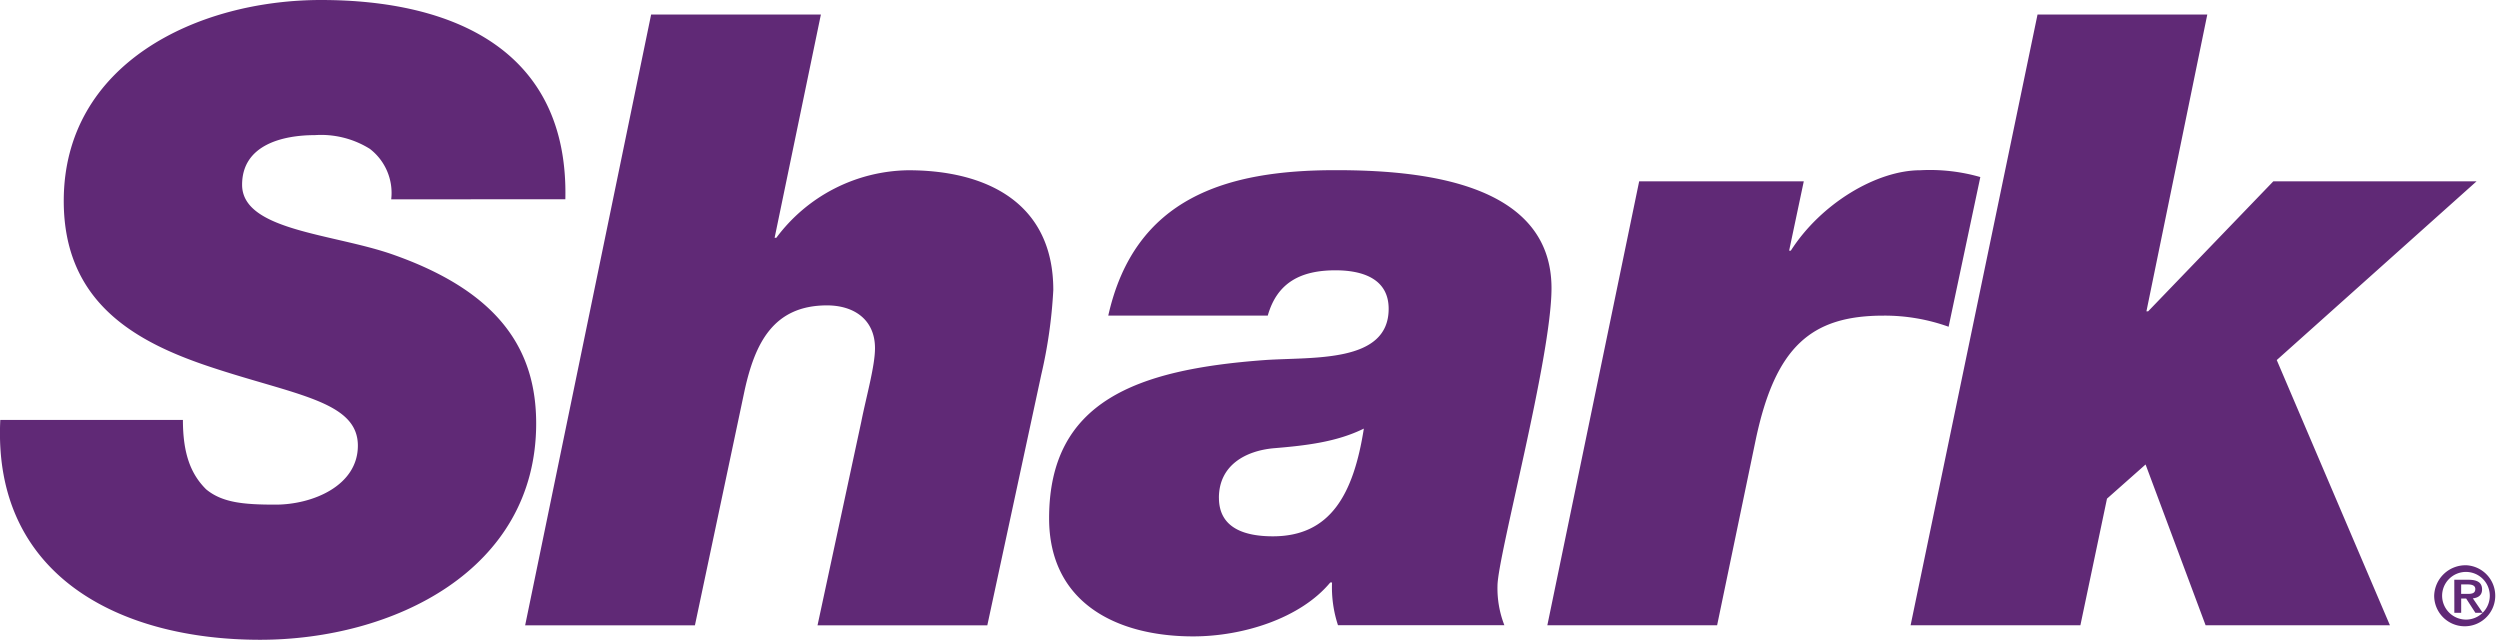
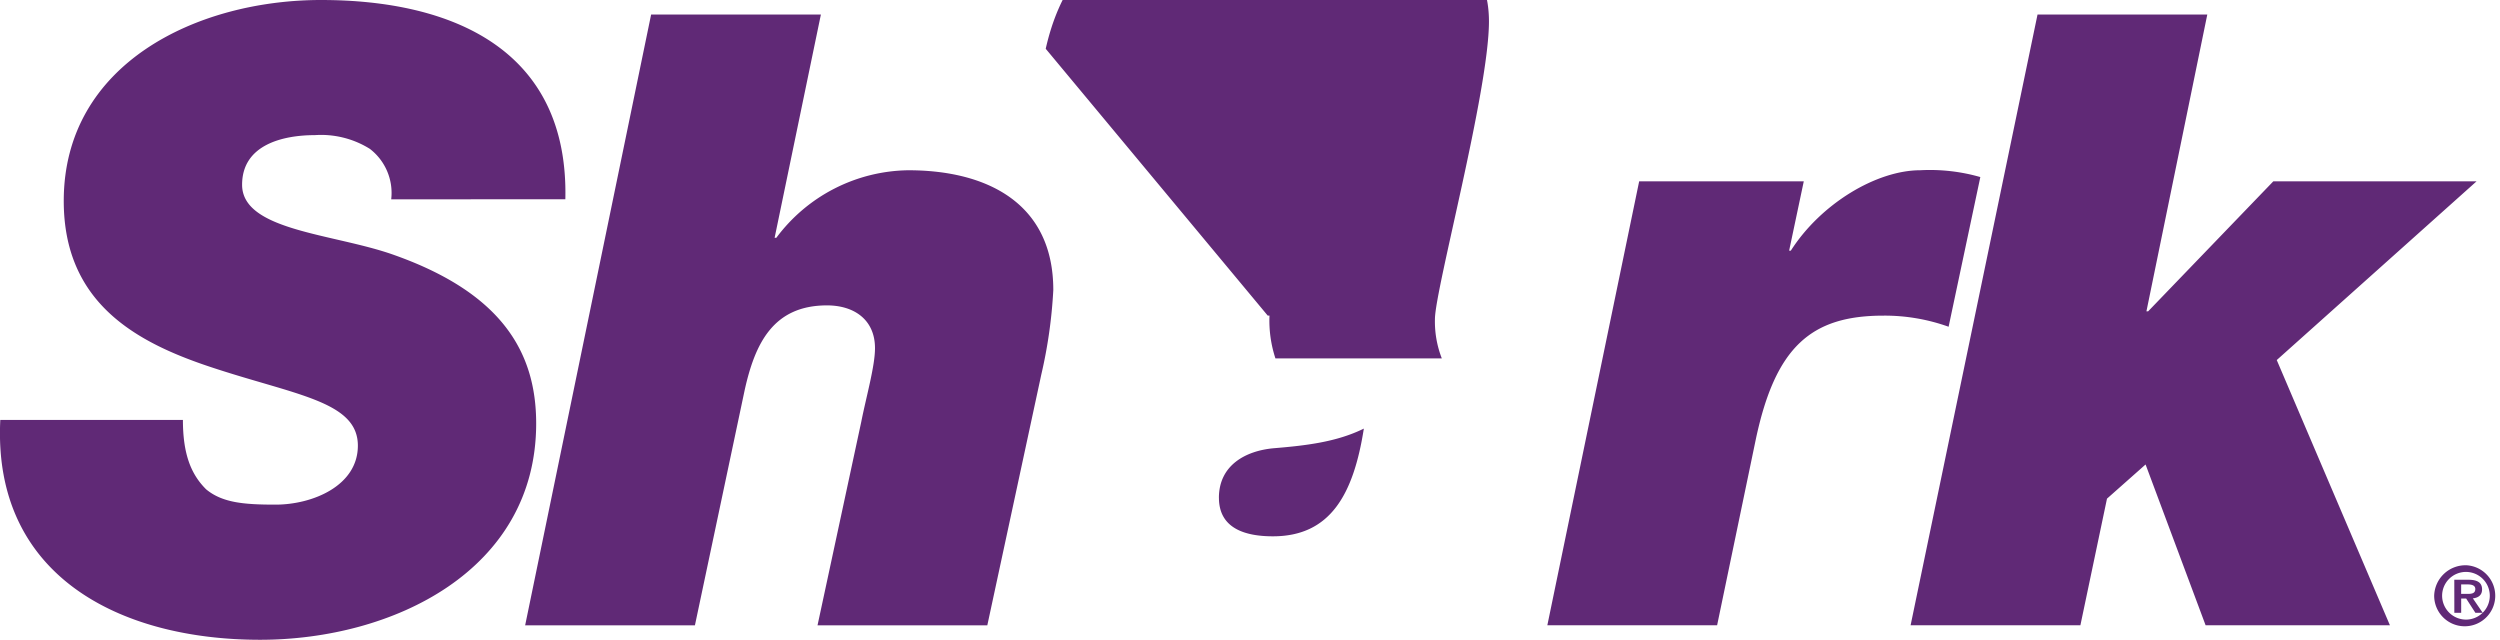
<svg xmlns="http://www.w3.org/2000/svg" width="273.376" height="69.961" viewBox="0 0 273.376 69.961">
  <defs>
    <style>
      .a{fill:#602976}
    </style>
  </defs>
-   <path d="M269.127 64.943h.693c.472 0 .855-.054.855-.537 0-.427-.455-.5-.846-.5h-.7Zm-.749-1.547h1.532c.979 0 1.505.3 1.505 1.062 0 .652-.453.916-1.008.972l1.077 1.578h-.8l-1.007-1.556h-.546v1.556h-.749Zm1.4 4.355a2.607 2.607 0 1 0-2.732-2.608 2.618 2.618 0 0 0 2.732 2.608m0-5.935a3.339 3.339 0 1 1-3.6 3.326 3.427 3.427 0 0 1 3.6-3.326M61.821 21.792C62.198 5.333 49.354 0 35.101 0c-13.5 0-28.13 6.921-28.13 21.977 0 11.132 7.879 15.438 16.034 18.147 9.283 3.091 16.128 3.745 16.128 8.607 0 4.4-4.97 6.451-9 6.451-3.376 0-5.812-.185-7.6-1.681-1.691-1.682-2.531-3.93-2.531-7.579H.032C-.811 62.946 13.064 69.96 28.439 69.96c14.538 0 30.192-7.574 30.192-23.659 0-7.954-3.941-14.313-15.565-18.429-6.563-2.34-16.592-2.619-16.592-7.67 0-4.4 4.5-5.426 7.967-5.426a10.074 10.074 0 0 1 6 1.5 6.078 6.078 0 0 1 2.338 5.519ZM57.425 68.378H75.99l5.44-25.721c1.123-5.052 3.092-9.263 9-9.263 3 0 5.251 1.59 5.251 4.678 0 1.965-.942 5.238-1.5 8.046l-4.784 22.26h18.566l5.9-27.406a52.77 52.77 0 0 0 1.316-9.26c0-9.542-7.315-13.094-15.848-13.094a18.276 18.276 0 0 0-14.44 7.387h-.187l5.06-24.412H71.2ZM138.63 34.514c1.031-3.648 3.653-4.956 7.407-4.956 2.816 0 5.813.839 5.813 4.21 0 5.986-8.345 5.237-13.593 5.608-13.974 1.032-23.537 4.5-23.537 17.3 0 9.261 7.41 12.913 15.75 12.913 5.443 0 11.728-1.965 15-5.9h.189a13.242 13.242 0 0 0 .65 4.678h18.194a11.115 11.115 0 0 1-.752-4.3c0-3.182 5.907-24.974 5.907-32.552 0-11.788-14.812-12.907-23.626-12.907-11.909 0-21.947 2.991-24.842 15.9Zm-5.342 19.922c0-3.552 2.9-5.141 6-5.422 3.374-.279 6.843-.657 9.849-2.148-1.13 7.2-3.662 11.78-9.946 11.78-3 0-5.9-.843-5.9-4.21M169.202 68.375h18.565l4.223-20.295c2.153-10.2 6.095-13.565 13.964-13.565a20.7 20.7 0 0 1 7.127 1.215l3.469-16.368a19.956 19.956 0 0 0-6.561-.746c-4.781 0-10.875 3.646-14.159 8.791h-.187l1.6-7.576h-18ZM208.925 68.372h18.567l2.908-13.844 4.22-3.738 6.563 17.582h20.155l-12.375-29 21.852-19.546h-22.224L234.9 34.044h-.187l6.656-32.458h-18.564Z" class="a" />
+   <path d="M269.127 64.943h.693c.472 0 .855-.054.855-.537 0-.427-.455-.5-.846-.5h-.7Zm-.749-1.547h1.532c.979 0 1.505.3 1.505 1.062 0 .652-.453.916-1.008.972l1.077 1.578h-.8l-1.007-1.556h-.546v1.556h-.749Zm1.4 4.355a2.607 2.607 0 1 0-2.732-2.608 2.618 2.618 0 0 0 2.732 2.608m0-5.935a3.339 3.339 0 1 1-3.6 3.326 3.427 3.427 0 0 1 3.6-3.326M61.821 21.792C62.198 5.333 49.354 0 35.101 0c-13.5 0-28.13 6.921-28.13 21.977 0 11.132 7.879 15.438 16.034 18.147 9.283 3.091 16.128 3.745 16.128 8.607 0 4.4-4.97 6.451-9 6.451-3.376 0-5.812-.185-7.6-1.681-1.691-1.682-2.531-3.93-2.531-7.579H.032C-.811 62.946 13.064 69.96 28.439 69.96c14.538 0 30.192-7.574 30.192-23.659 0-7.954-3.941-14.313-15.565-18.429-6.563-2.34-16.592-2.619-16.592-7.67 0-4.4 4.5-5.426 7.967-5.426a10.074 10.074 0 0 1 6 1.5 6.078 6.078 0 0 1 2.338 5.519ZM57.425 68.378H75.99l5.44-25.721c1.123-5.052 3.092-9.263 9-9.263 3 0 5.251 1.59 5.251 4.678 0 1.965-.942 5.238-1.5 8.046l-4.784 22.26h18.566l5.9-27.406a52.77 52.77 0 0 0 1.316-9.26c0-9.542-7.315-13.094-15.848-13.094a18.276 18.276 0 0 0-14.44 7.387h-.187l5.06-24.412H71.2ZM138.63 34.514h.189a13.242 13.242 0 0 0 .65 4.678h18.194a11.115 11.115 0 0 1-.752-4.3c0-3.182 5.907-24.974 5.907-32.552 0-11.788-14.812-12.907-23.626-12.907-11.909 0-21.947 2.991-24.842 15.9Zm-5.342 19.922c0-3.552 2.9-5.141 6-5.422 3.374-.279 6.843-.657 9.849-2.148-1.13 7.2-3.662 11.78-9.946 11.78-3 0-5.9-.843-5.9-4.21M169.202 68.375h18.565l4.223-20.295c2.153-10.2 6.095-13.565 13.964-13.565a20.7 20.7 0 0 1 7.127 1.215l3.469-16.368a19.956 19.956 0 0 0-6.561-.746c-4.781 0-10.875 3.646-14.159 8.791h-.187l1.6-7.576h-18ZM208.925 68.372h18.567l2.908-13.844 4.22-3.738 6.563 17.582h20.155l-12.375-29 21.852-19.546h-22.224L234.9 34.044h-.187l6.656-32.458h-18.564Z" class="a" />
</svg>